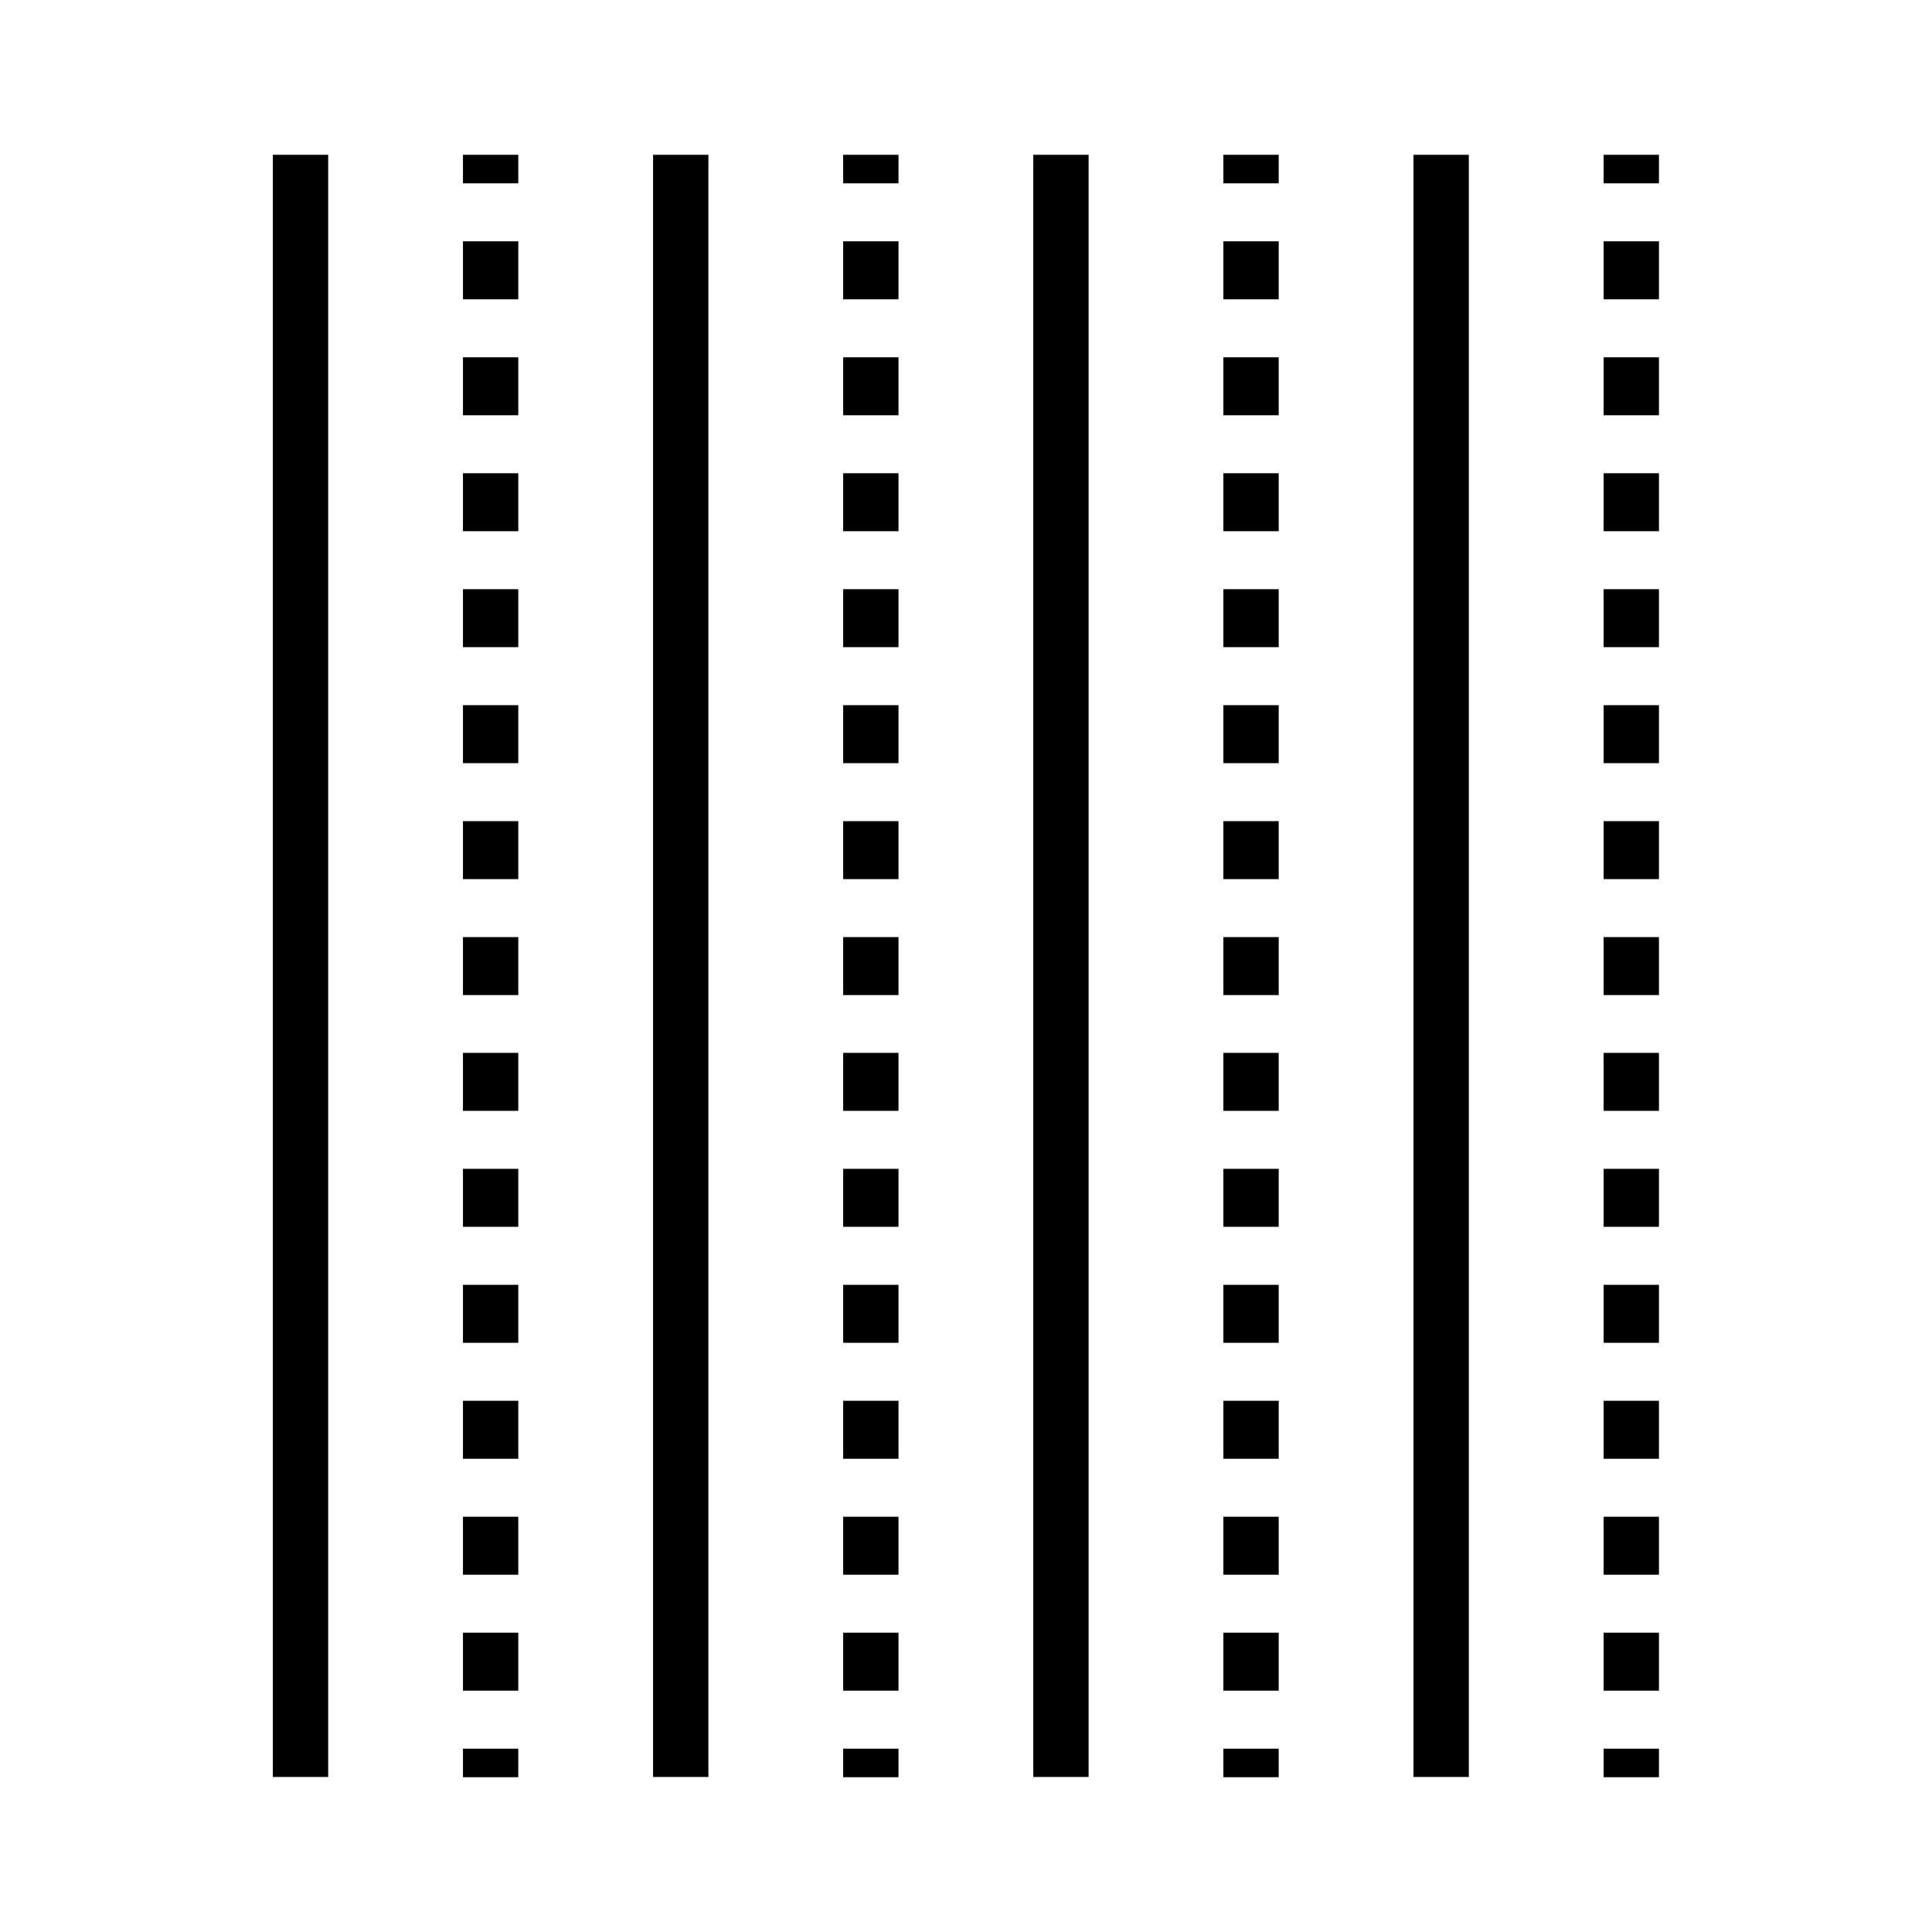
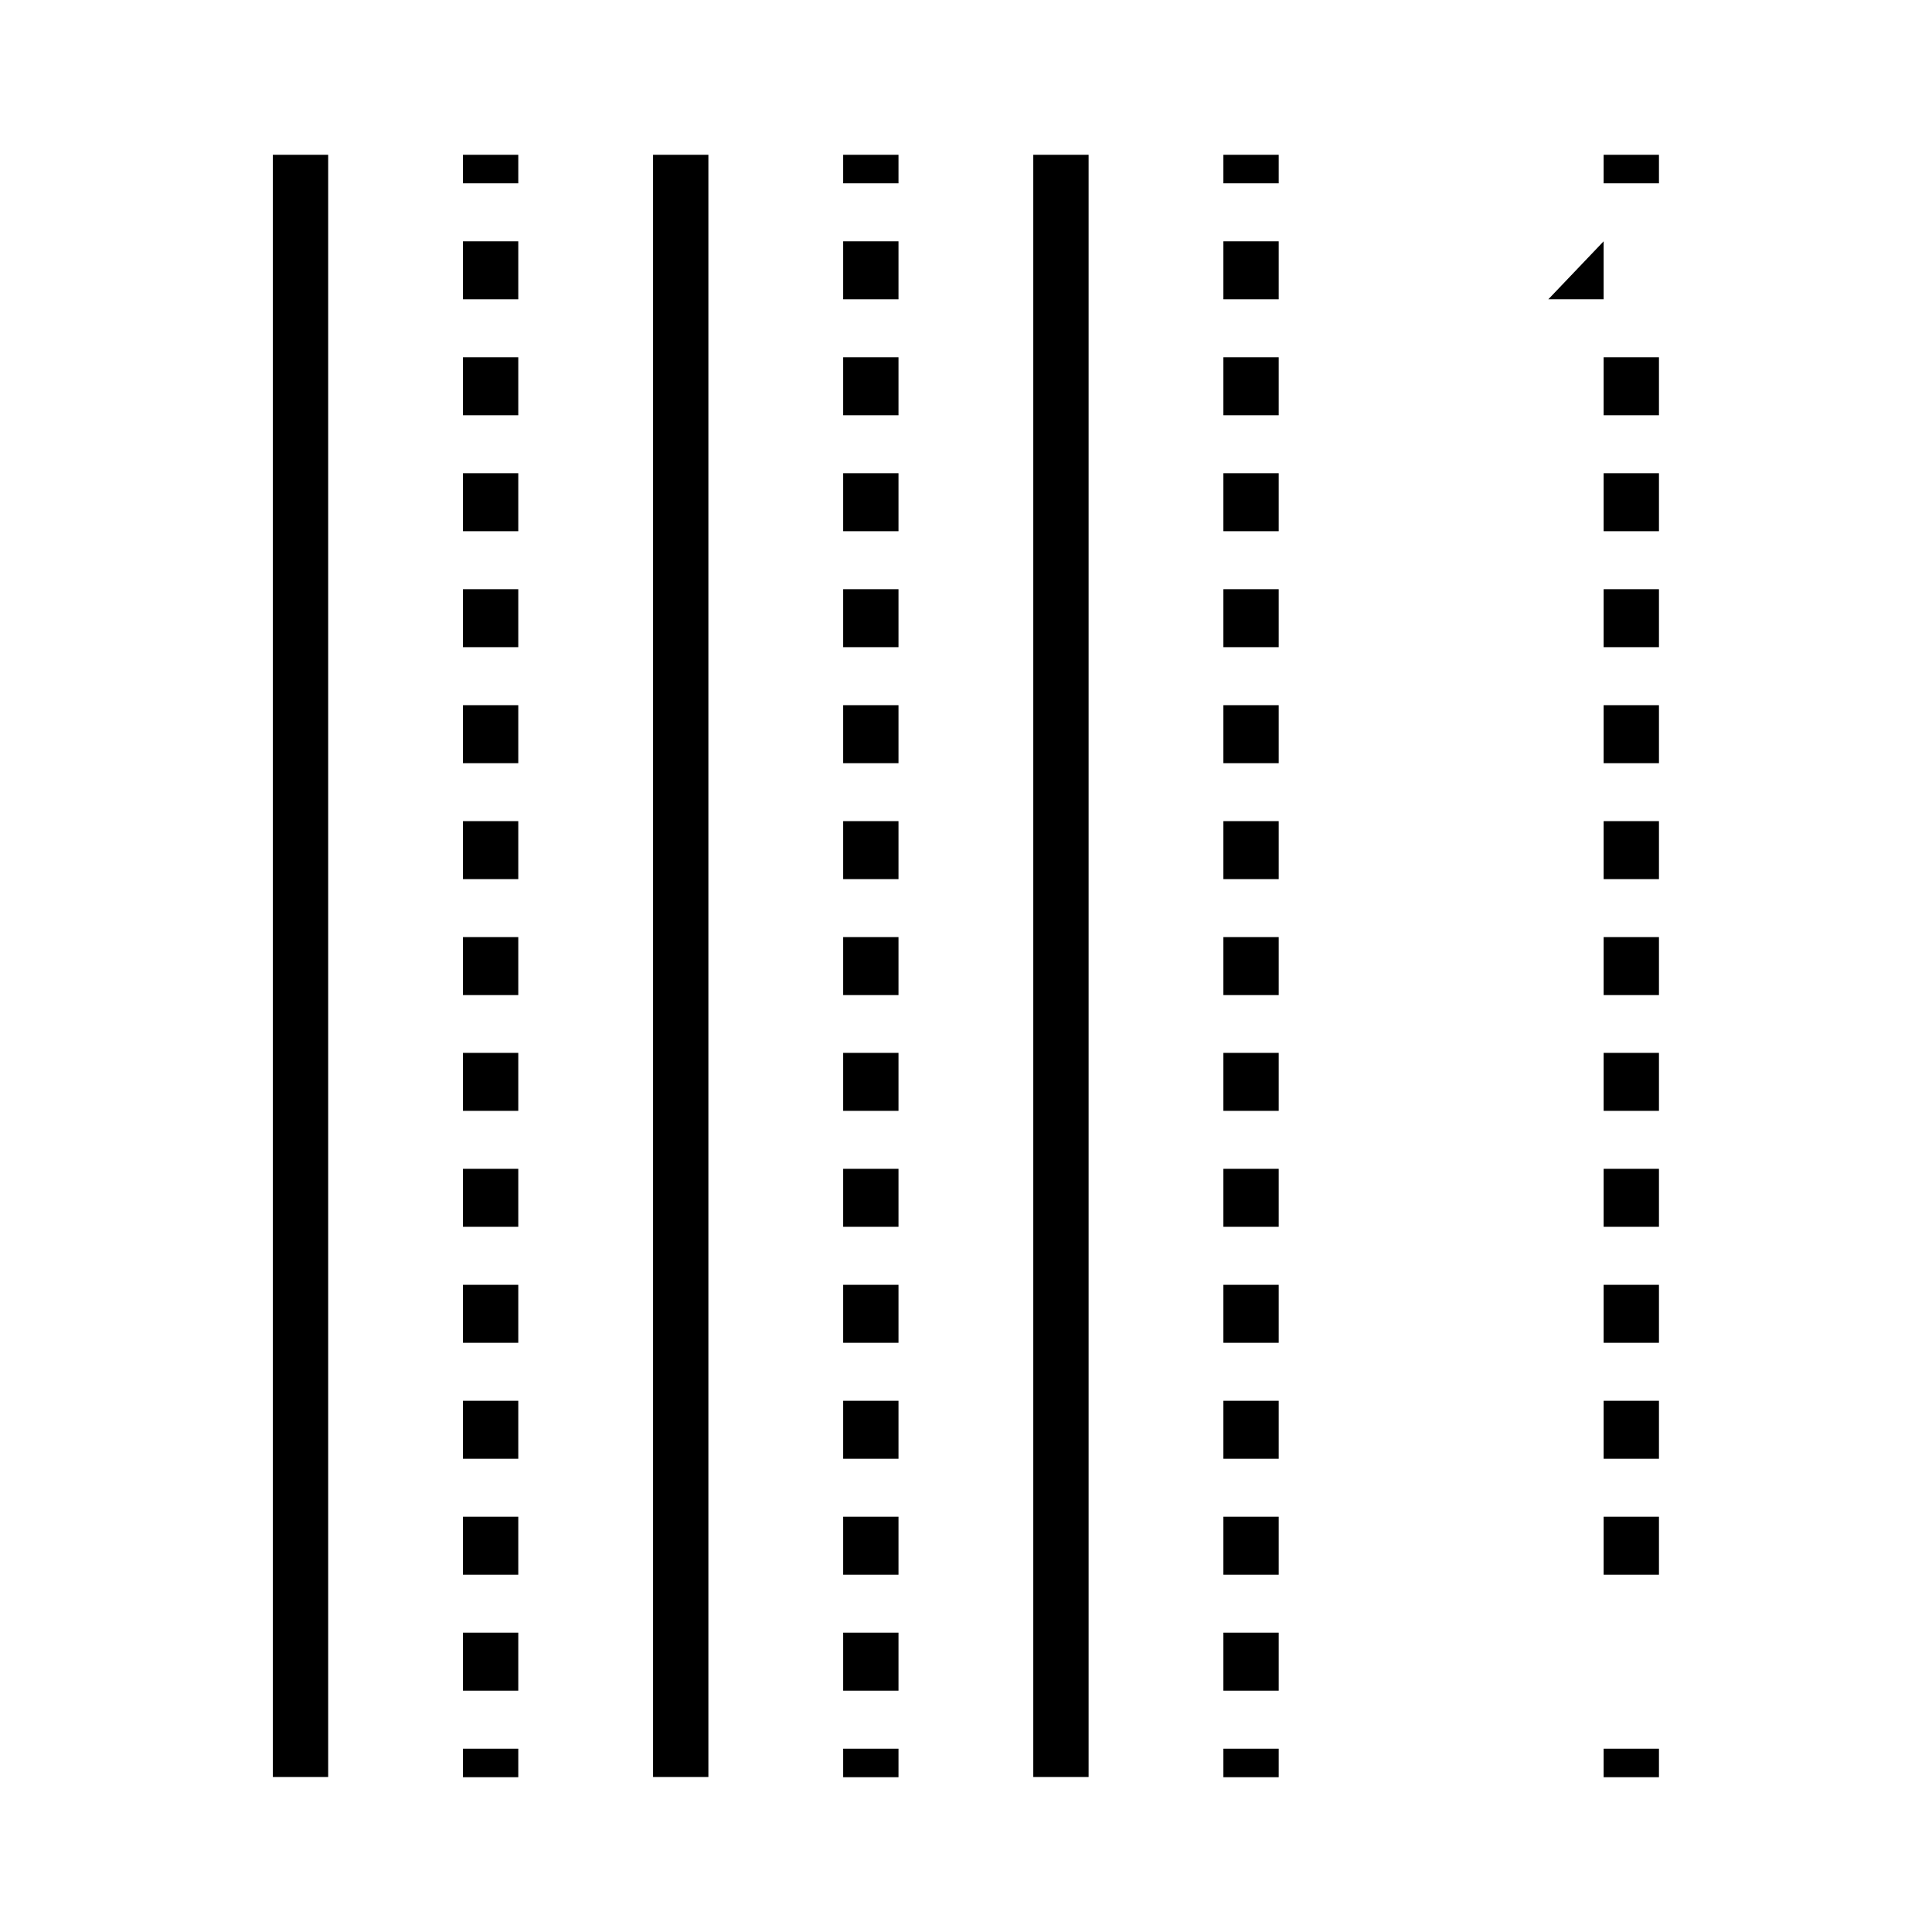
<svg xmlns="http://www.w3.org/2000/svg" fill="#000000" width="800px" height="800px" version="1.1" viewBox="144 144 512 512">
  <g>
    <path d="m216.31 185.02h14.66v429.9h-14.66z" />
    <path d="m266.69 185.02h14.66v7.559h-14.66z" />
    <path d="m266.69 361.61h14.66v15.367h-14.66z" />
    <path d="m266.69 330.88h14.66v15.367h-14.66z" />
    <path d="m266.69 269.41h14.66v15.367h-14.66z" />
    <path d="m266.69 300.14h14.66v15.367h-14.66z" />
    <path d="m266.69 207.95h14.66v15.367h-14.66z" />
    <path d="m266.69 238.68h14.66v15.367h-14.66z" />
    <path d="m266.69 484.49h14.66v15.367h-14.66z" />
    <path d="m266.69 545.95h14.66v15.367h-14.66z" />
    <path d="m266.69 576.68h14.66v15.367h-14.66z" />
    <path d="m266.69 515.22h14.66v15.367h-14.66z" />
    <path d="m266.69 392.34h14.66v15.367h-14.66z" />
    <path d="m266.69 423.02h14.66v15.367h-14.66z" />
    <path d="m266.69 453.75h14.66v15.367h-14.66z" />
    <path d="m266.69 607.42h14.66v7.559h-14.66z" />
    <path d="m317.07 185.02h14.66v429.9h-14.66z" />
    <path d="m367.45 185.02h14.66v7.559h-14.66z" />
    <path d="m367.45 423.02h14.66v15.367h-14.66z" />
    <path d="m367.45 330.88h14.66v15.367h-14.66z" />
    <path d="m367.45 392.34h14.66v15.367h-14.66z" />
    <path d="m367.45 361.61h14.66v15.367h-14.66z" />
    <path d="m367.45 300.14h14.66v15.367h-14.66z" />
    <path d="m367.45 207.95h14.66v15.367h-14.66z" />
    <path d="m367.45 269.41h14.66v15.367h-14.66z" />
    <path d="m367.45 453.75h14.66v15.367h-14.66z" />
    <path d="m367.45 576.68h14.66v15.367h-14.66z" />
    <path d="m367.45 238.68h14.66v15.367h-14.66z" />
    <path d="m367.45 545.95h14.66v15.367h-14.66z" />
    <path d="m367.45 515.22h14.66v15.367h-14.66z" />
    <path d="m367.45 484.49h14.66v15.367h-14.66z" />
    <path d="m367.45 607.42h14.66v7.559h-14.66z" />
    <path d="m417.83 185.02h14.66v429.9h-14.66z" />
    <path d="m468.21 185.02h14.66v7.559h-14.66z" />
    <path d="m468.21 576.68h14.66v15.367h-14.66z" />
    <path d="m468.21 330.88h14.66v15.367h-14.66z" />
    <path d="m468.21 392.34h14.66v15.367h-14.66z" />
    <path d="m468.21 361.61h14.66v15.367h-14.66z" />
    <path d="m468.21 300.14h14.66v15.367h-14.66z" />
    <path d="m468.21 207.95h14.66v15.367h-14.66z" />
    <path d="m468.21 238.68h14.66v15.367h-14.66z" />
    <path d="m468.21 269.41h14.66v15.367h-14.66z" />
    <path d="m468.21 545.95h14.66v15.367h-14.66z" />
    <path d="m468.21 423.02h14.66v15.367h-14.66z" />
    <path d="m468.21 515.22h14.66v15.367h-14.66z" />
    <path d="m468.21 484.49h14.66v15.367h-14.66z" />
    <path d="m468.21 453.75h14.66v15.367h-14.66z" />
    <path d="m468.21 607.42h14.66v7.559h-14.66z" />
-     <path d="m518.59 185.02h14.66v429.9h-14.66z" />
    <path d="m568.98 185.02h14.66v7.559h-14.66z" />
    <path d="m568.98 330.88h14.66v15.367h-14.66z" />
    <path d="m568.98 392.34h14.66v15.367h-14.66z" />
    <path d="m568.98 361.61h14.66v15.367h-14.66z" />
    <path d="m568.98 300.14h14.66v15.367h-14.66z" />
    <path d="m568.98 269.41h14.66v15.367h-14.66z" />
-     <path d="m568.98 207.95h14.66v15.367h-14.66z" />
+     <path d="m568.98 207.95v15.367h-14.66z" />
    <path d="m568.98 238.68h14.66v15.367h-14.66z" />
    <path d="m568.98 545.95h14.66v15.367h-14.66z" />
    <path d="m568.98 423.02h14.66v15.367h-14.66z" />
-     <path d="m568.98 576.68h14.66v15.367h-14.66z" />
    <path d="m568.98 515.22h14.66v15.367h-14.66z" />
    <path d="m568.98 484.49h14.66v15.367h-14.66z" />
    <path d="m568.98 453.75h14.66v15.367h-14.66z" />
    <path d="m568.98 607.42h14.66v7.559h-14.66z" />
  </g>
</svg>